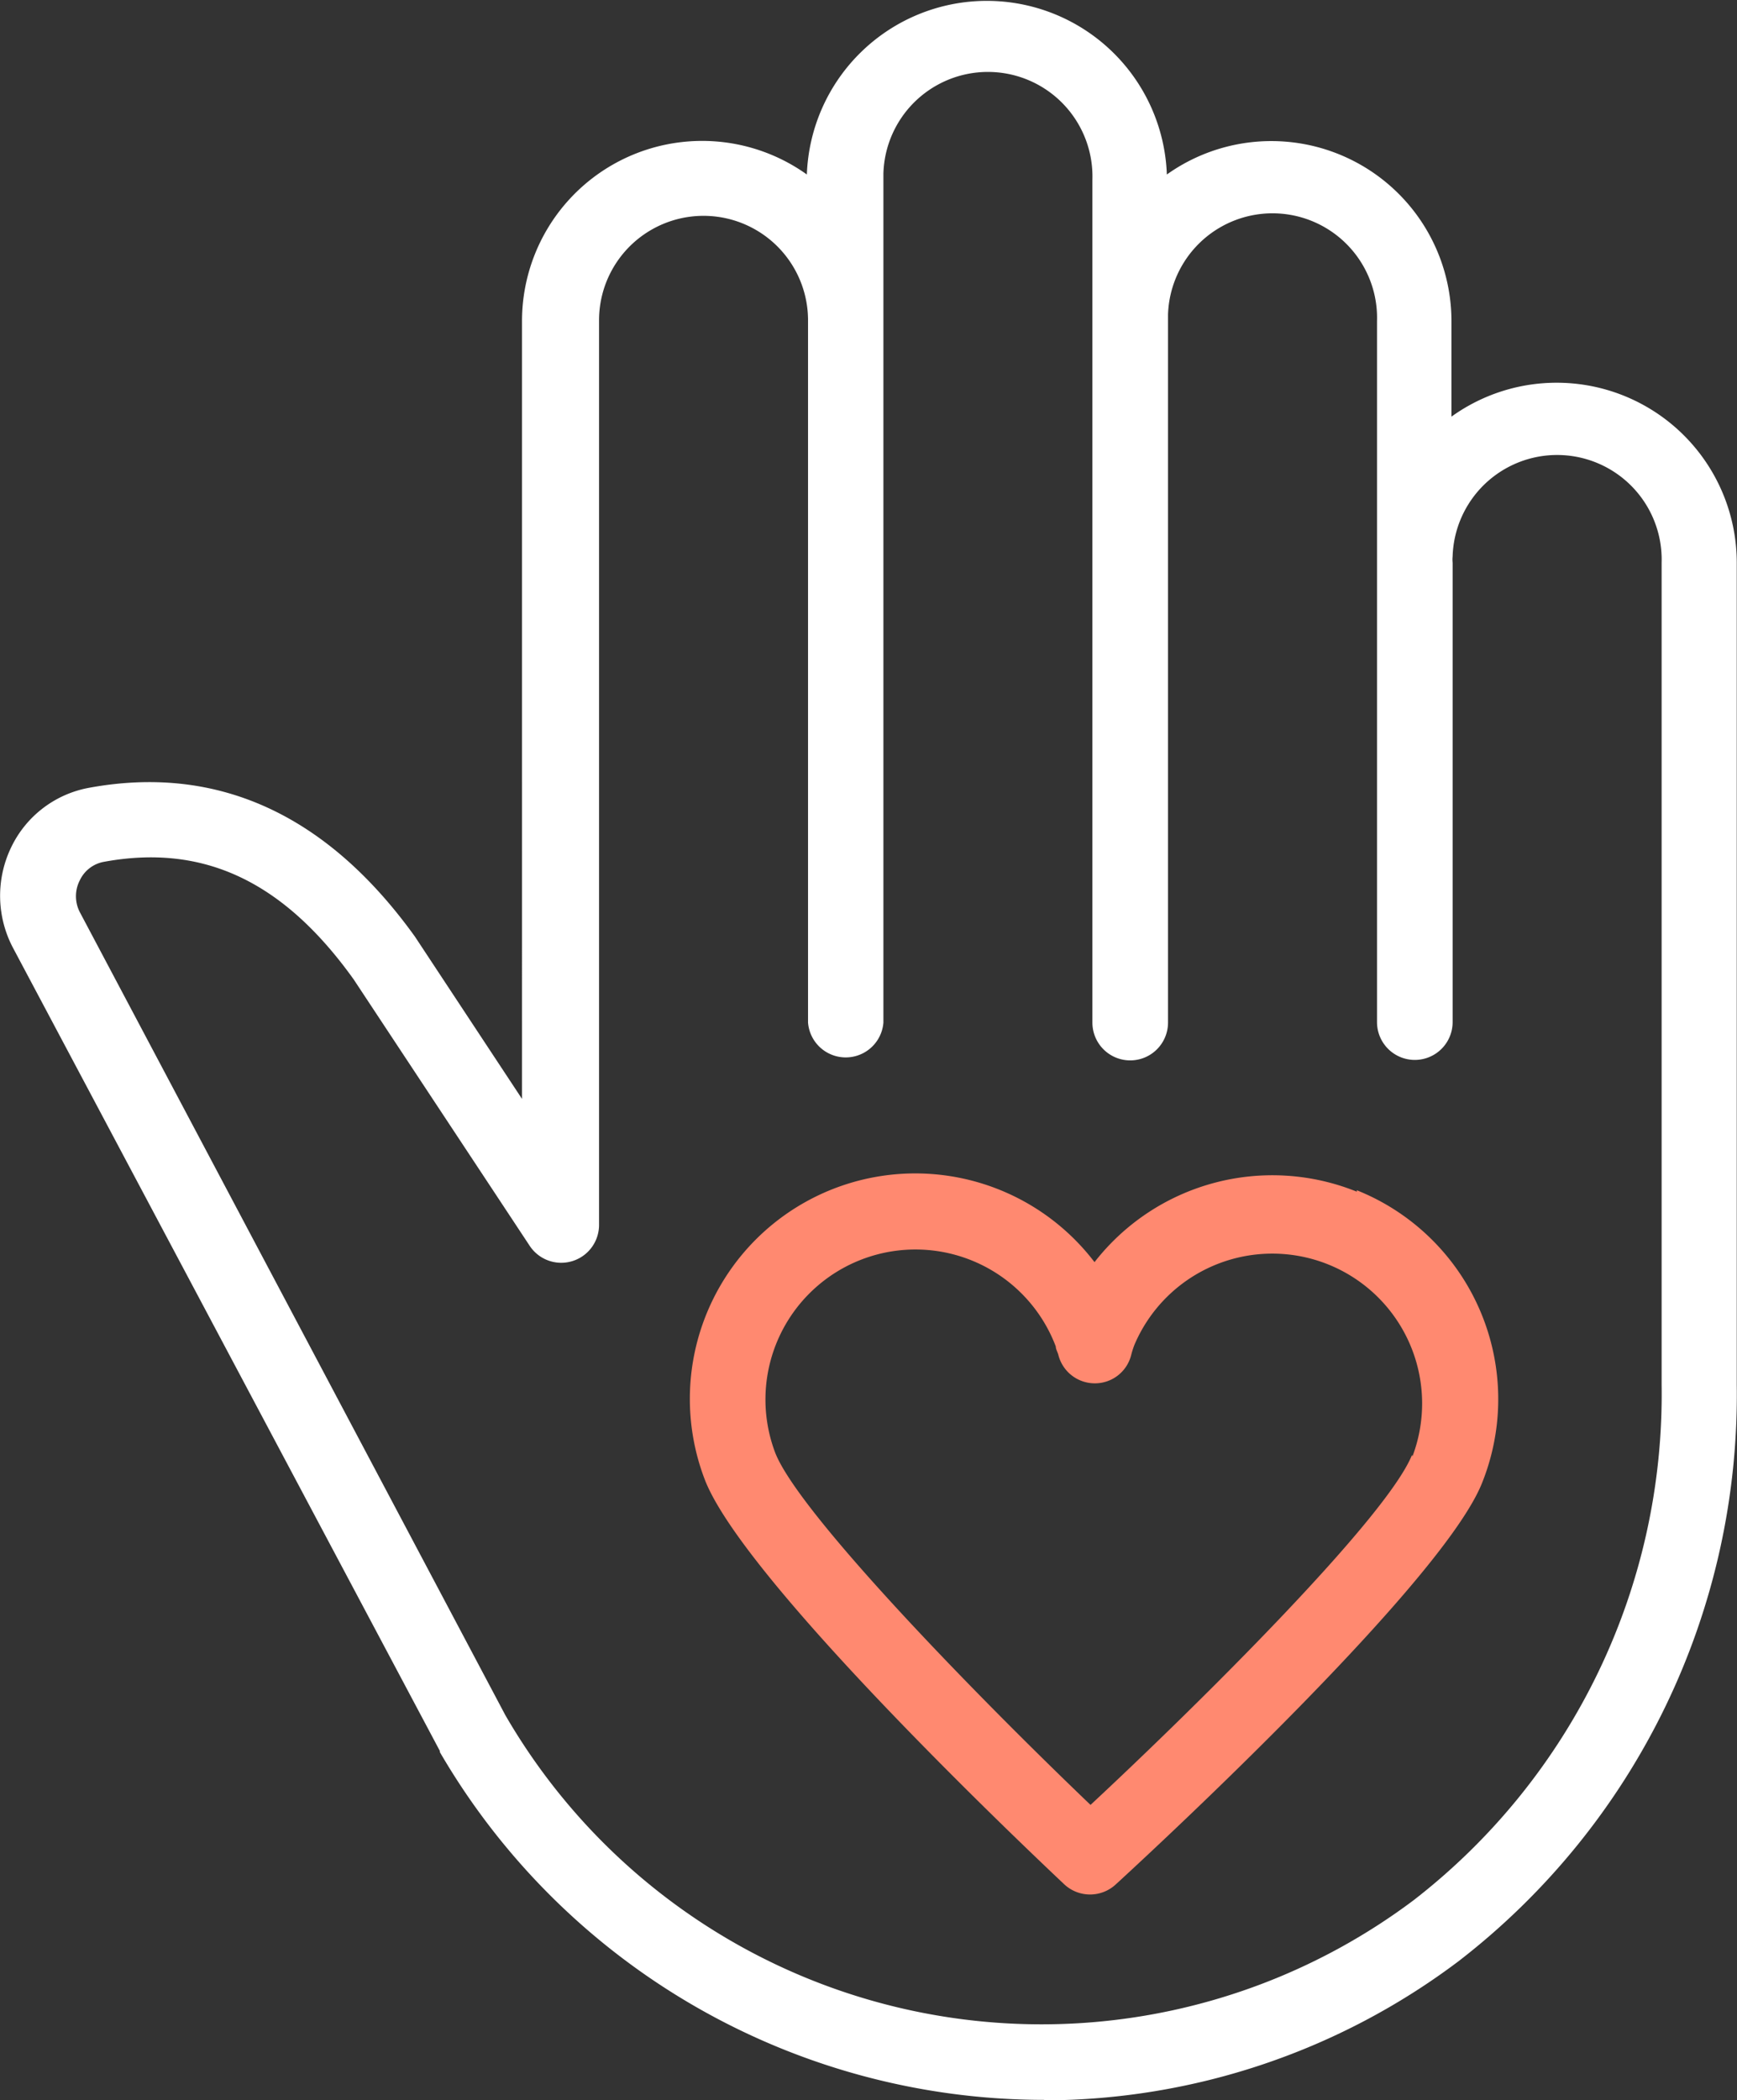
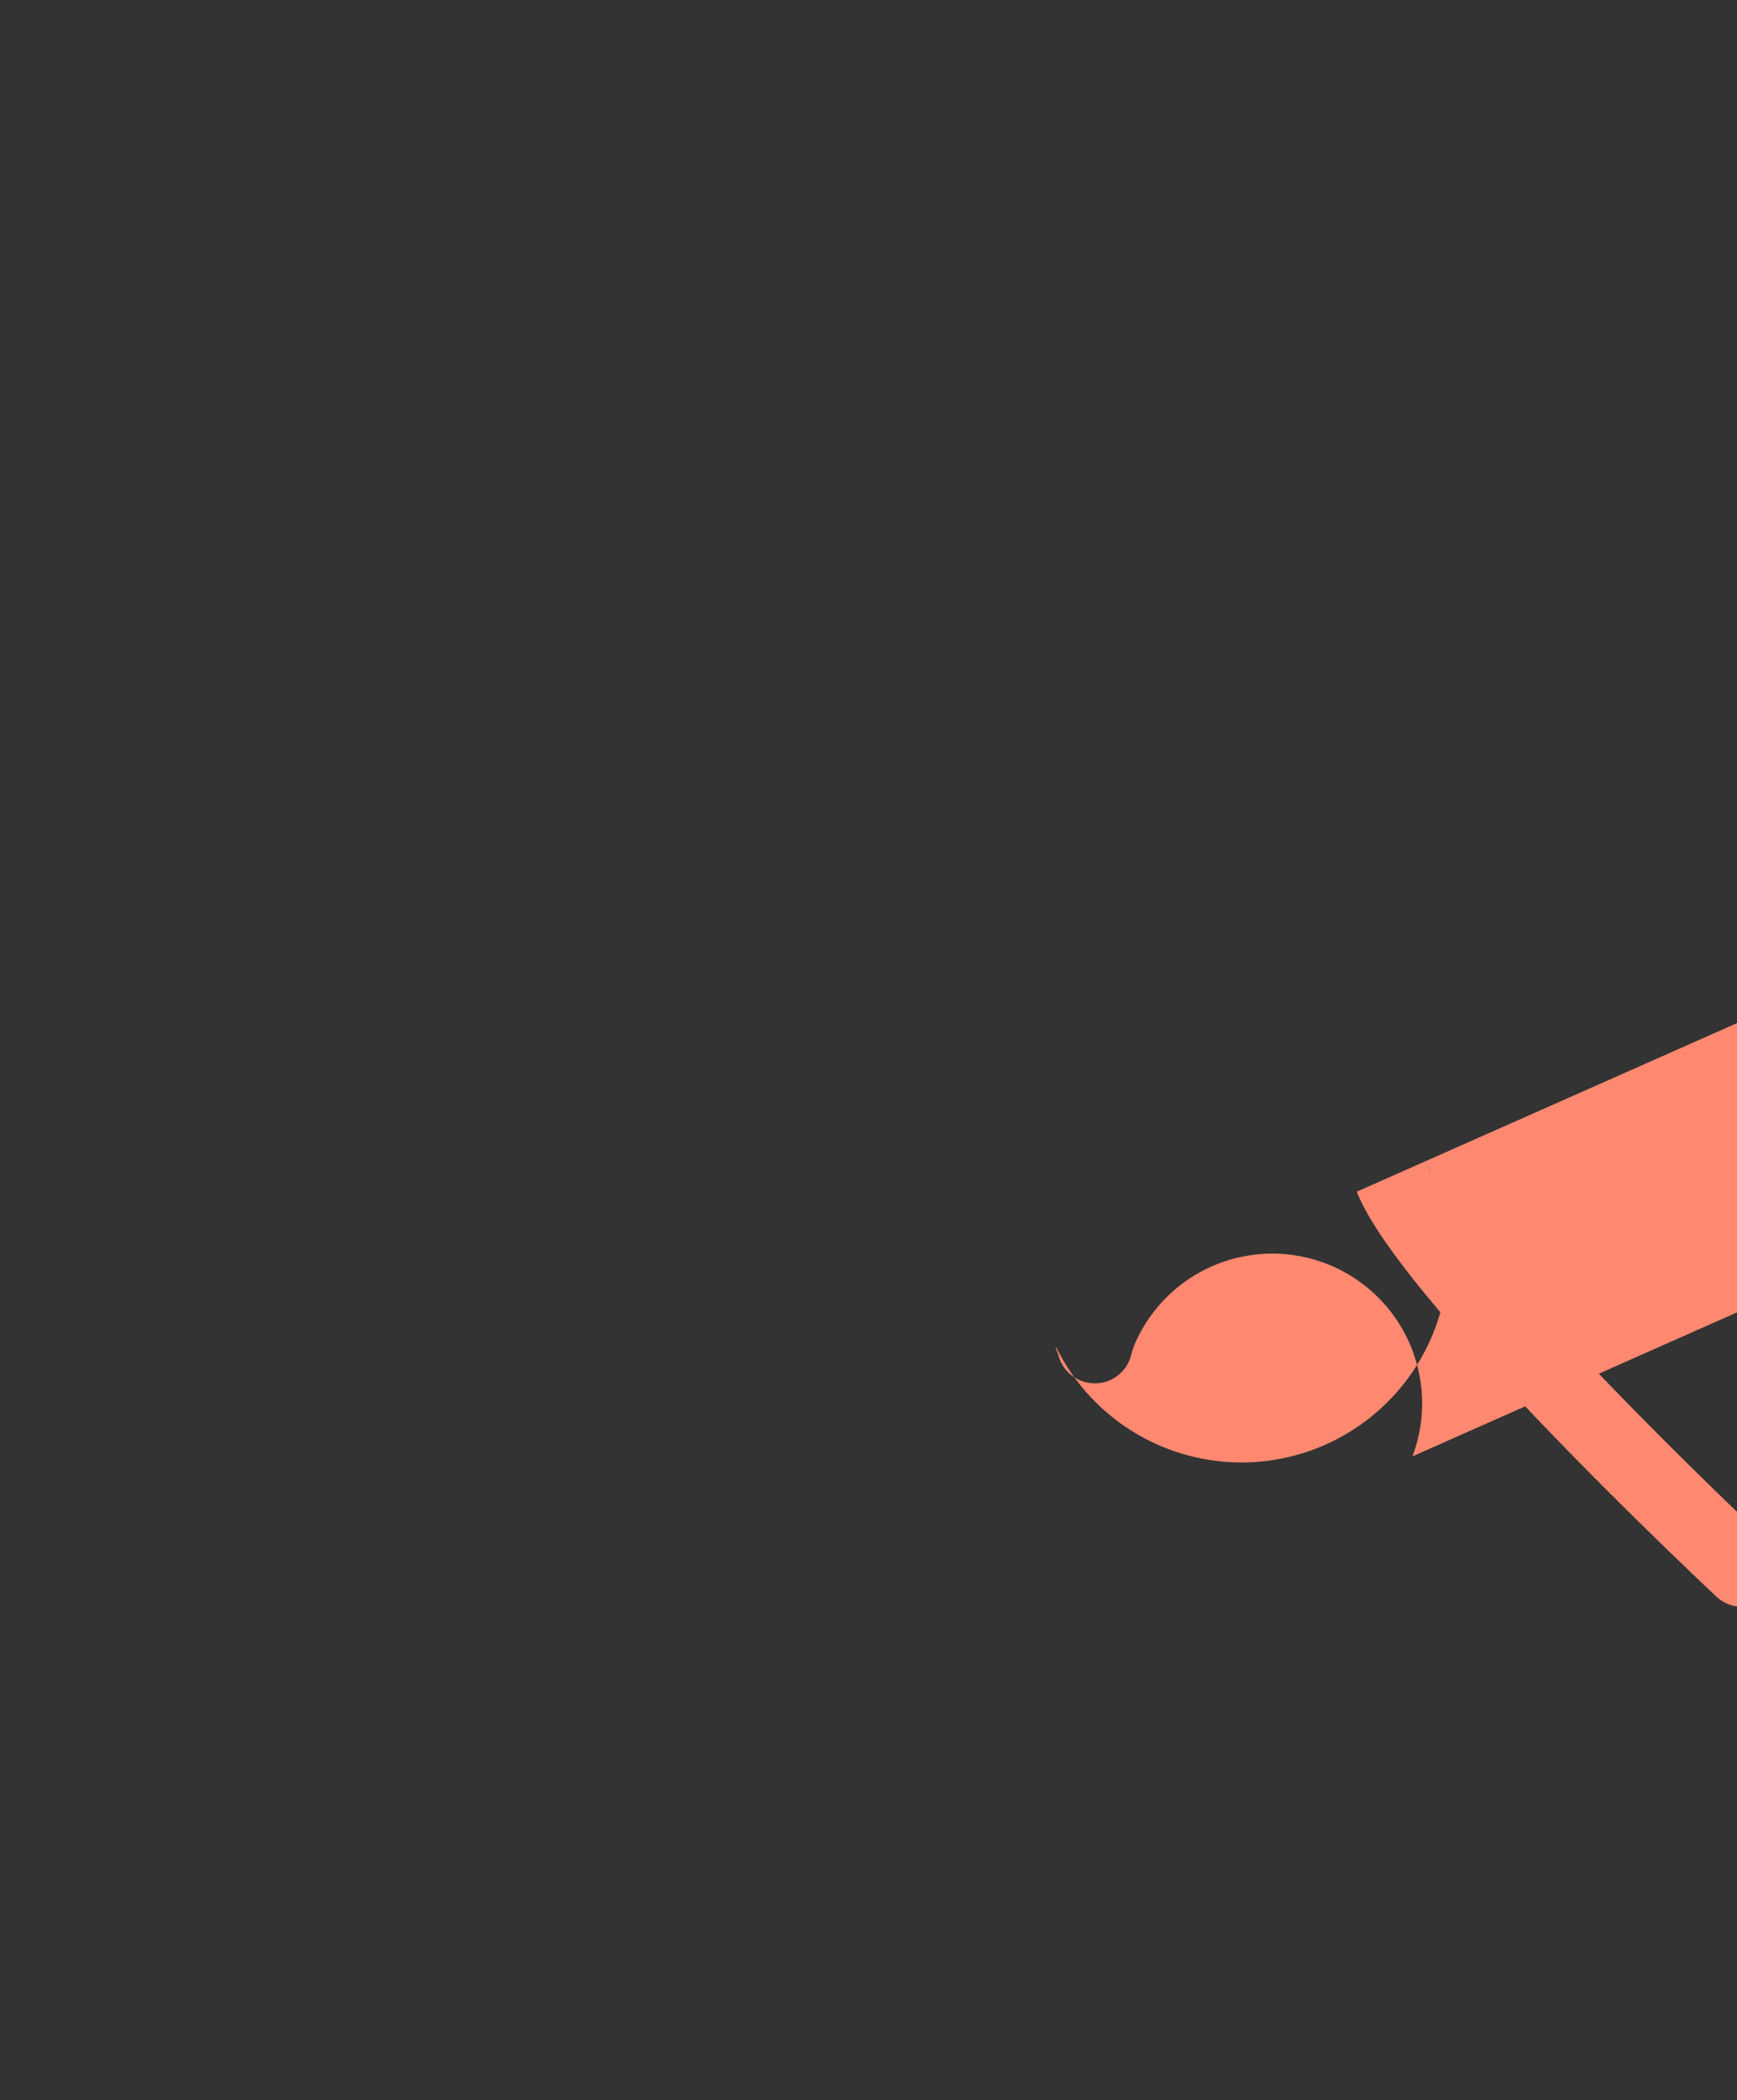
<svg xmlns="http://www.w3.org/2000/svg" id="Layer_1" data-name="Layer 1" viewBox="0 0 73.97 89.42">
  <rect x="0" y="0" width="73.97" height="89.42" fill="#333333" stroke="none" />
  <g id="Group_20936" data-name="Group 20936">
    <g id="Group_20938" data-name="Group 20938">
-       <path id="Path_29985" data-name="Path 29985" d="M782.5,428.51a29.78,29.78,0,0,1-25.73-14.81l0-.05L738.6,379.47a4.75,4.75,0,0,1-.09-4.28,4.59,4.59,0,0,1,3.34-2.55c5.47-1,10.13,1.15,13.86,6.34a.1.1,0,0,1,0,0l4.56,6.91V352.77a7.67,7.67,0,0,1,12.13-6.24,7.67,7.67,0,0,1,15.33,0,7.67,7.67,0,0,1,12.12,6.24v4.07A7.67,7.67,0,0,1,812,363.08v35a30.46,30.46,0,0,1-11.84,24.52,29.41,29.41,0,0,1-17.67,5.93m-22.93-16.4A26.39,26.39,0,0,0,798.25,420a27.24,27.24,0,0,0,10.55-21.94v-35a4.45,4.45,0,1,0-8.9-.27,1.22,1.22,0,0,0,0,.27v19.56a1.61,1.61,0,0,1-3.22,0V352.77a4.45,4.45,0,0,0-8.9-.27v30.14a1.61,1.61,0,0,1-3.22,0h0V346.75a4.45,4.45,0,0,0-8.9-.27v36.16a1.61,1.61,0,0,1-3.21,0h0v-29.9a4.45,4.45,0,0,0-8.9,0v38.52a1.61,1.61,0,0,1-2.95.89l-7.5-11.35c-3-4.19-6.41-5.79-10.66-5a1.41,1.41,0,0,0-1,.78,1.48,1.48,0,0,0,0,1.36Z" transform="translate(-738.04 -339.1)" fill="#fff" />
-       <path id="Path_29986" data-name="Path 29986" d="M795.82,389.84a9.6,9.6,0,0,0-11.17,3,9.6,9.6,0,0,0-16.6,9.25c1.66,4.34,13.93,15.94,15.32,17.25a1.61,1.61,0,0,0,2.18,0c.14-.13,13.8-12.59,15.6-17.09a9.58,9.58,0,0,0-5.33-12.47m2.35,11.27c-1.08,2.68-9.06,10.59-13.69,14.9-5.09-4.87-12.45-12.47-13.43-15A6.38,6.38,0,0,1,783,396.43c0,.12.08.24.11.36a1.6,1.6,0,0,0,1.55,1.21h0a1.59,1.59,0,0,0,1.55-1.2,3.73,3.73,0,0,1,.14-.44,6.38,6.38,0,0,1,11.84,4.75" transform="translate(-738.04 -339.1)" fill="#ff8970" />
+       <path id="Path_29986" data-name="Path 29986" d="M795.82,389.84c1.66,4.34,13.93,15.94,15.32,17.25a1.61,1.61,0,0,0,2.18,0c.14-.13,13.8-12.59,15.6-17.09a9.58,9.58,0,0,0-5.33-12.47m2.35,11.27c-1.08,2.68-9.06,10.59-13.69,14.9-5.09-4.87-12.45-12.47-13.43-15A6.38,6.38,0,0,1,783,396.43c0,.12.08.24.11.36a1.6,1.6,0,0,0,1.55,1.21h0a1.59,1.59,0,0,0,1.55-1.2,3.73,3.73,0,0,1,.14-.44,6.38,6.38,0,0,1,11.84,4.75" transform="translate(-738.04 -339.1)" fill="#ff8970" />
    </g>
  </g>
</svg>